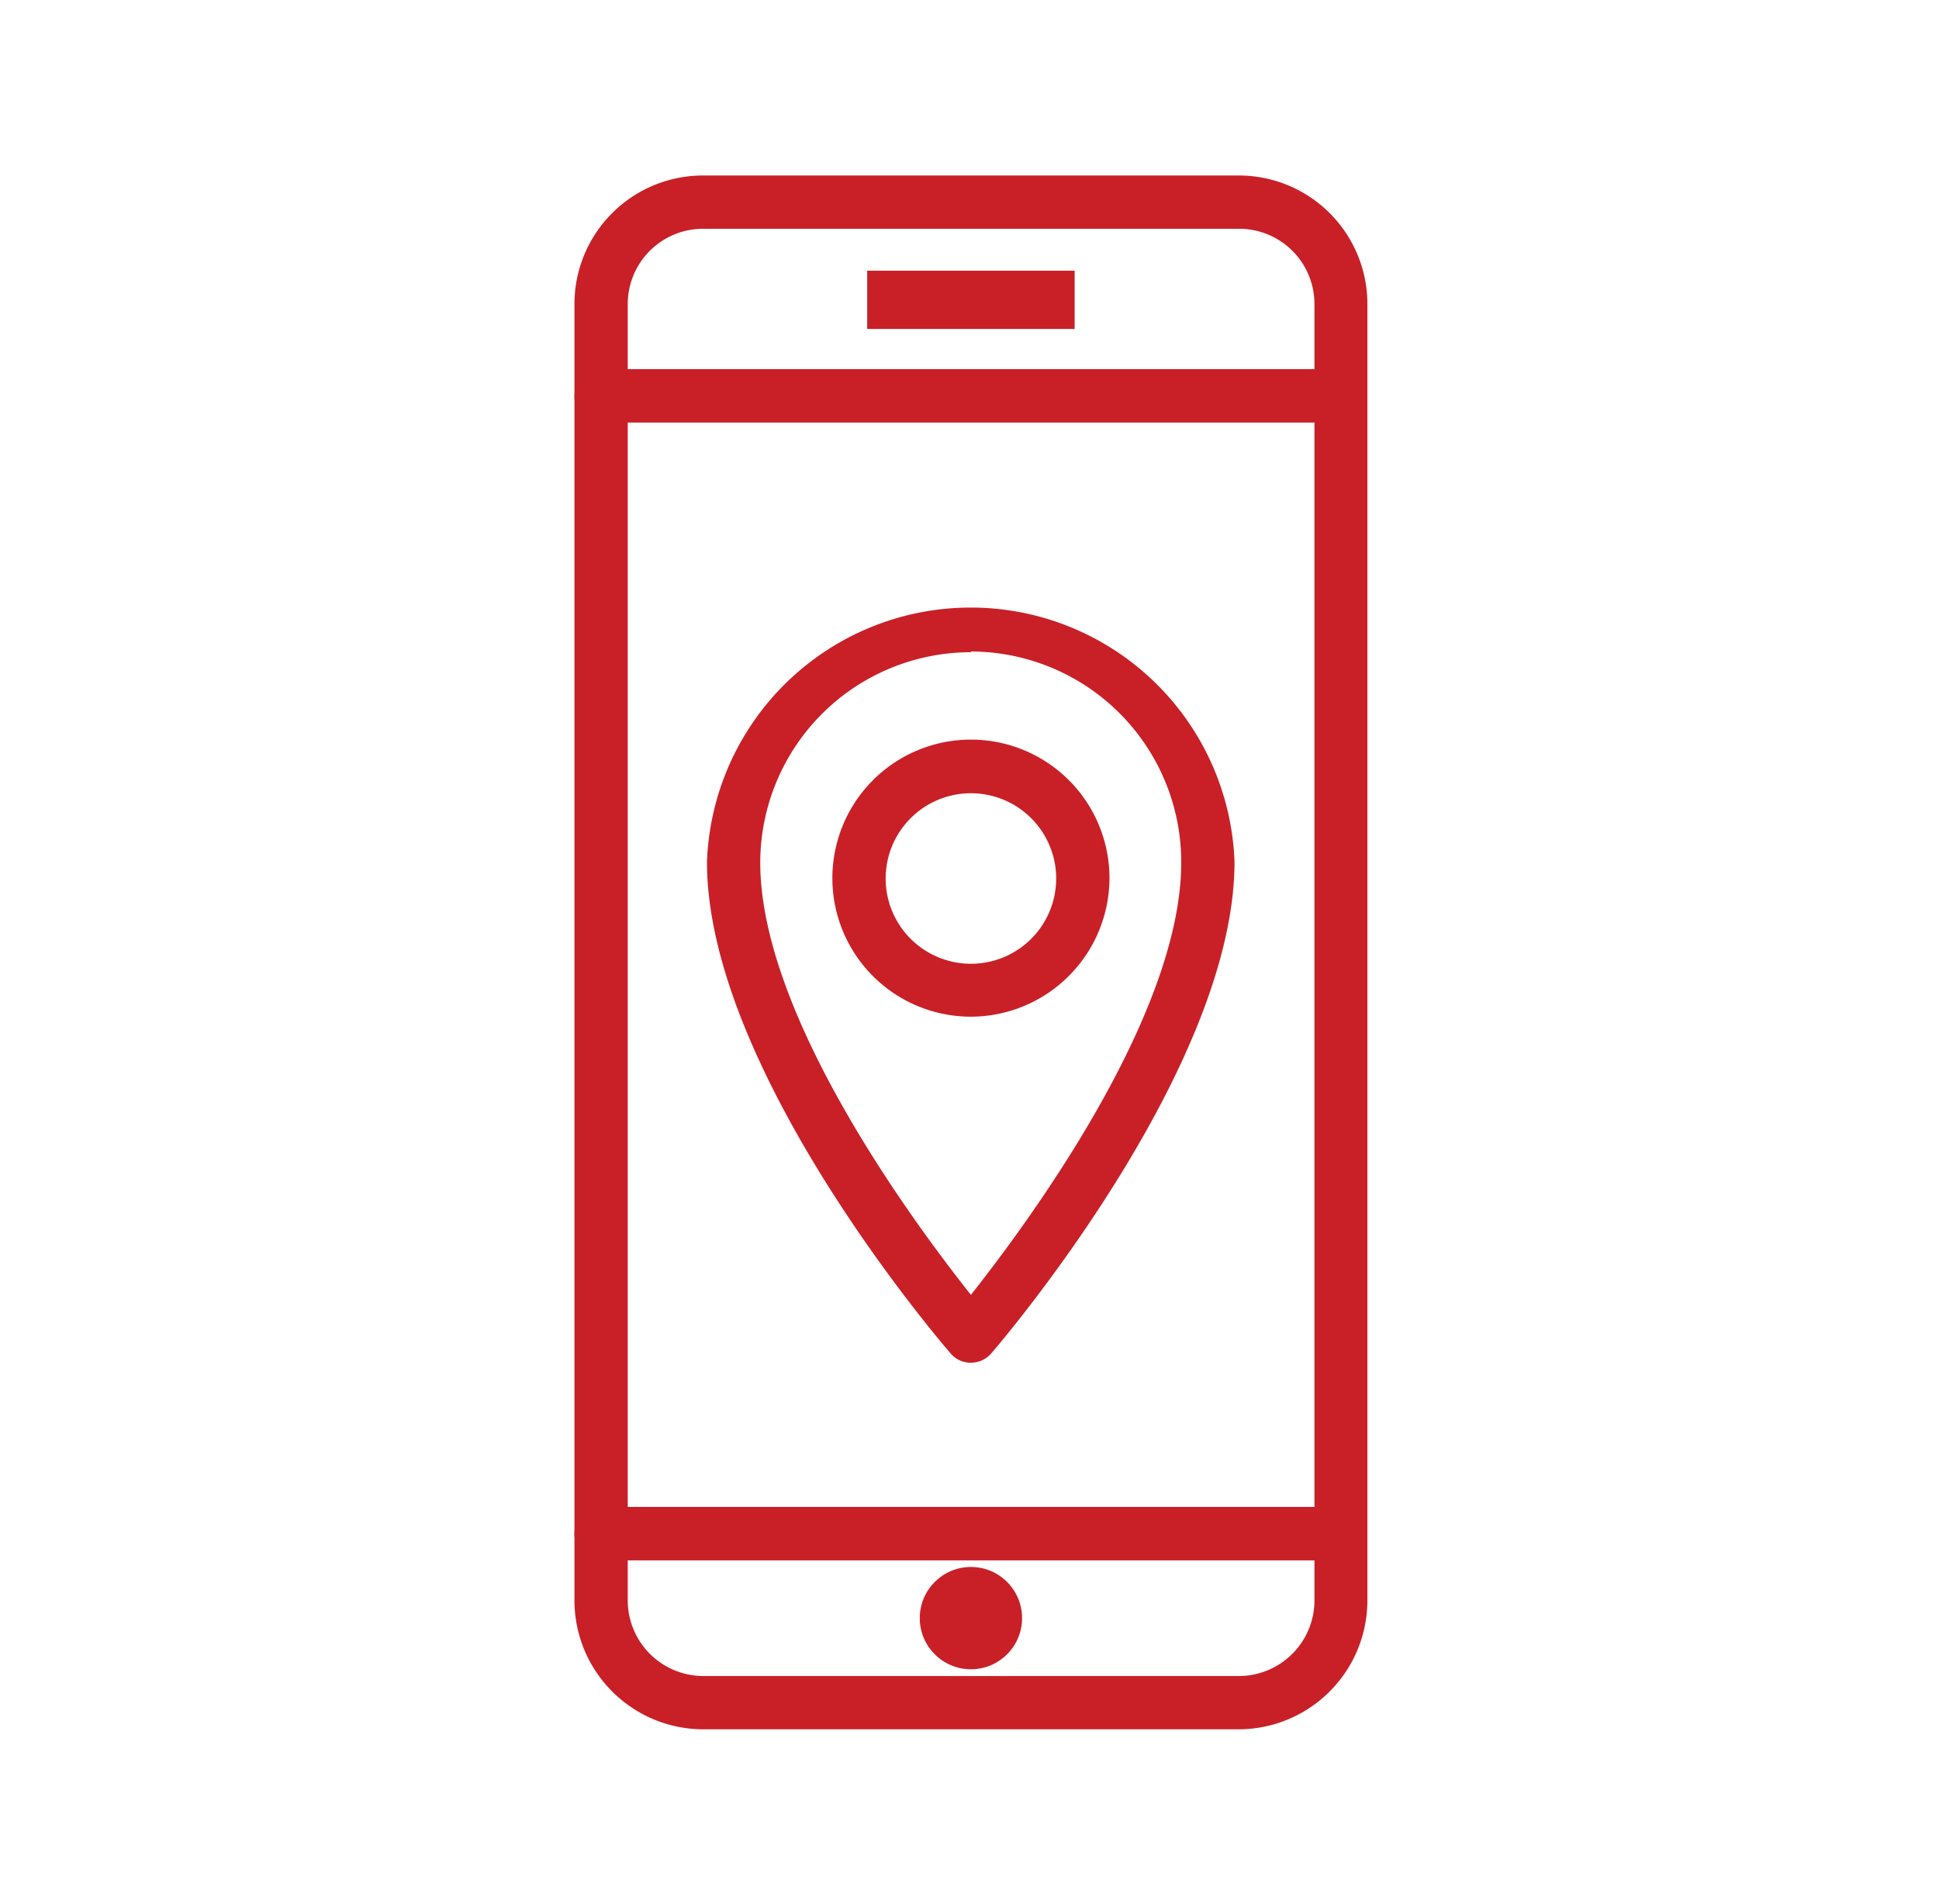
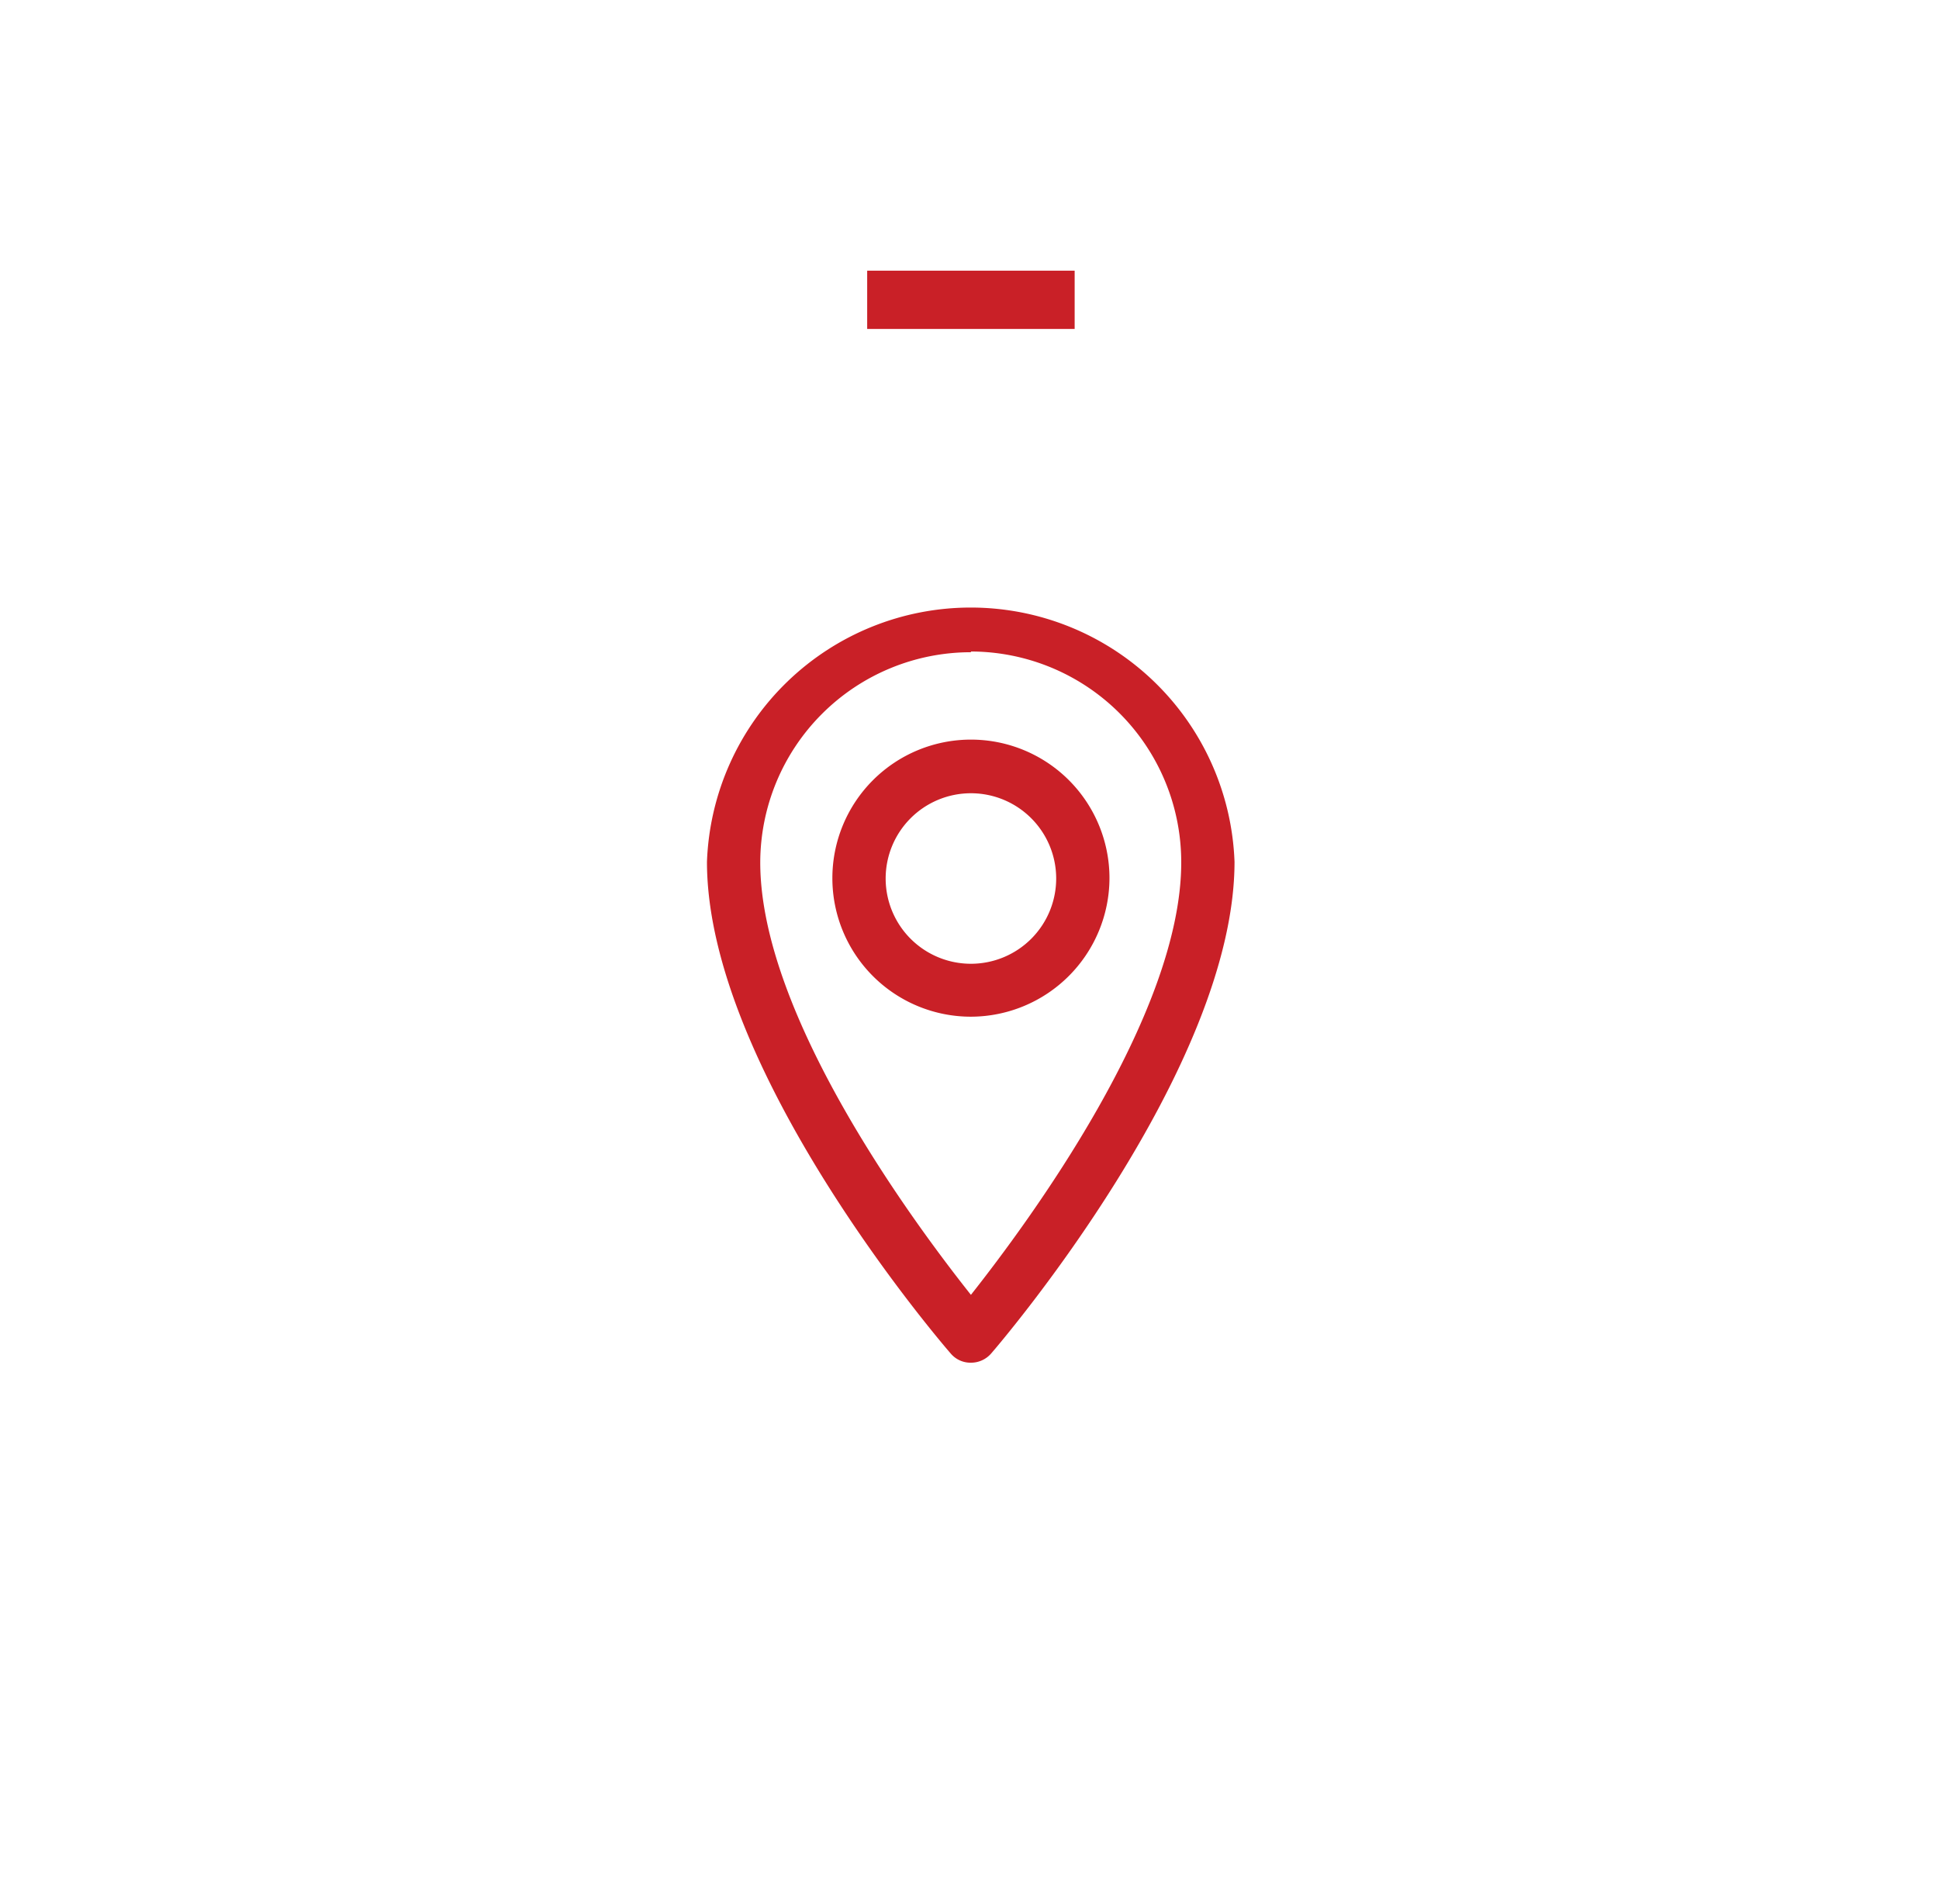
<svg xmlns="http://www.w3.org/2000/svg" viewBox="0 0 54.58 53.59">
  <g id="Capa_2" data-name="Capa 2">
    <g id="Capa_1-2" data-name="Capa 1">
      <rect width="54.58" height="53.59" fill="none" />
-       <path d="M37.74,11.89H16.92a.74.74,0,0,1-.75-.75V8.55a3.62,3.62,0,0,1,3.62-3.61H34.87a3.62,3.62,0,0,1,3.62,3.61v2.59A.74.74,0,0,1,37.74,11.89Zm-20.07-1.5H37V8.55a2.12,2.12,0,0,0-2.12-2.11H19.79a2.12,2.12,0,0,0-2.12,2.11Z" fill="#c92027" />
-       <path d="M34.87,48.68H19.79a3.63,3.63,0,0,1-3.62-3.62V43.17a.75.75,0,0,1,.75-.75H37.74a.75.75,0,0,1,.75.75v1.89A3.63,3.63,0,0,1,34.87,48.68Zm-17.2-4.76v1.14a2.13,2.13,0,0,0,2.12,2.12H34.87A2.13,2.13,0,0,0,37,45.06V43.92Z" fill="#c92027" />
-       <path d="M37.74,43.92H16.92a.74.74,0,0,1-.75-.75v-32a.75.75,0,0,1,.75-.75H37.74a.75.75,0,0,1,.75.75v32A.74.74,0,0,1,37.74,43.92Zm-20.07-1.5H37V11.89H17.67Z" fill="#c92027" />
      <rect x="24.41" y="7.62" width="5.84" height="1.64" fill="#c92027" />
-       <circle cx="27.33" cy="45.55" r="1.44" fill="#c92027" />
      <path d="M27.33,38.36h0a.73.73,0,0,1-.57-.26c-.28-.32-6.86-8-6.86-13.84a7.43,7.43,0,0,1,14.85,0c0,5.82-6.57,13.52-6.85,13.84A.75.75,0,0,1,27.33,38.36Zm0-20a5.93,5.93,0,0,0-5.93,5.92c0,4.32,4.35,10.18,5.93,12.17,1.58-2,5.92-7.85,5.92-12.17A5.93,5.93,0,0,0,27.33,18.34Z" fill="#c92027" />
      <path d="M27.33,28.62a3.9,3.9,0,1,1,3.9-3.9A3.91,3.91,0,0,1,27.33,28.62Zm0-6.29a2.4,2.4,0,1,0,2.4,2.39A2.4,2.4,0,0,0,27.33,22.33Z" fill="#c92027" />
    </g>
  </g>
</svg>